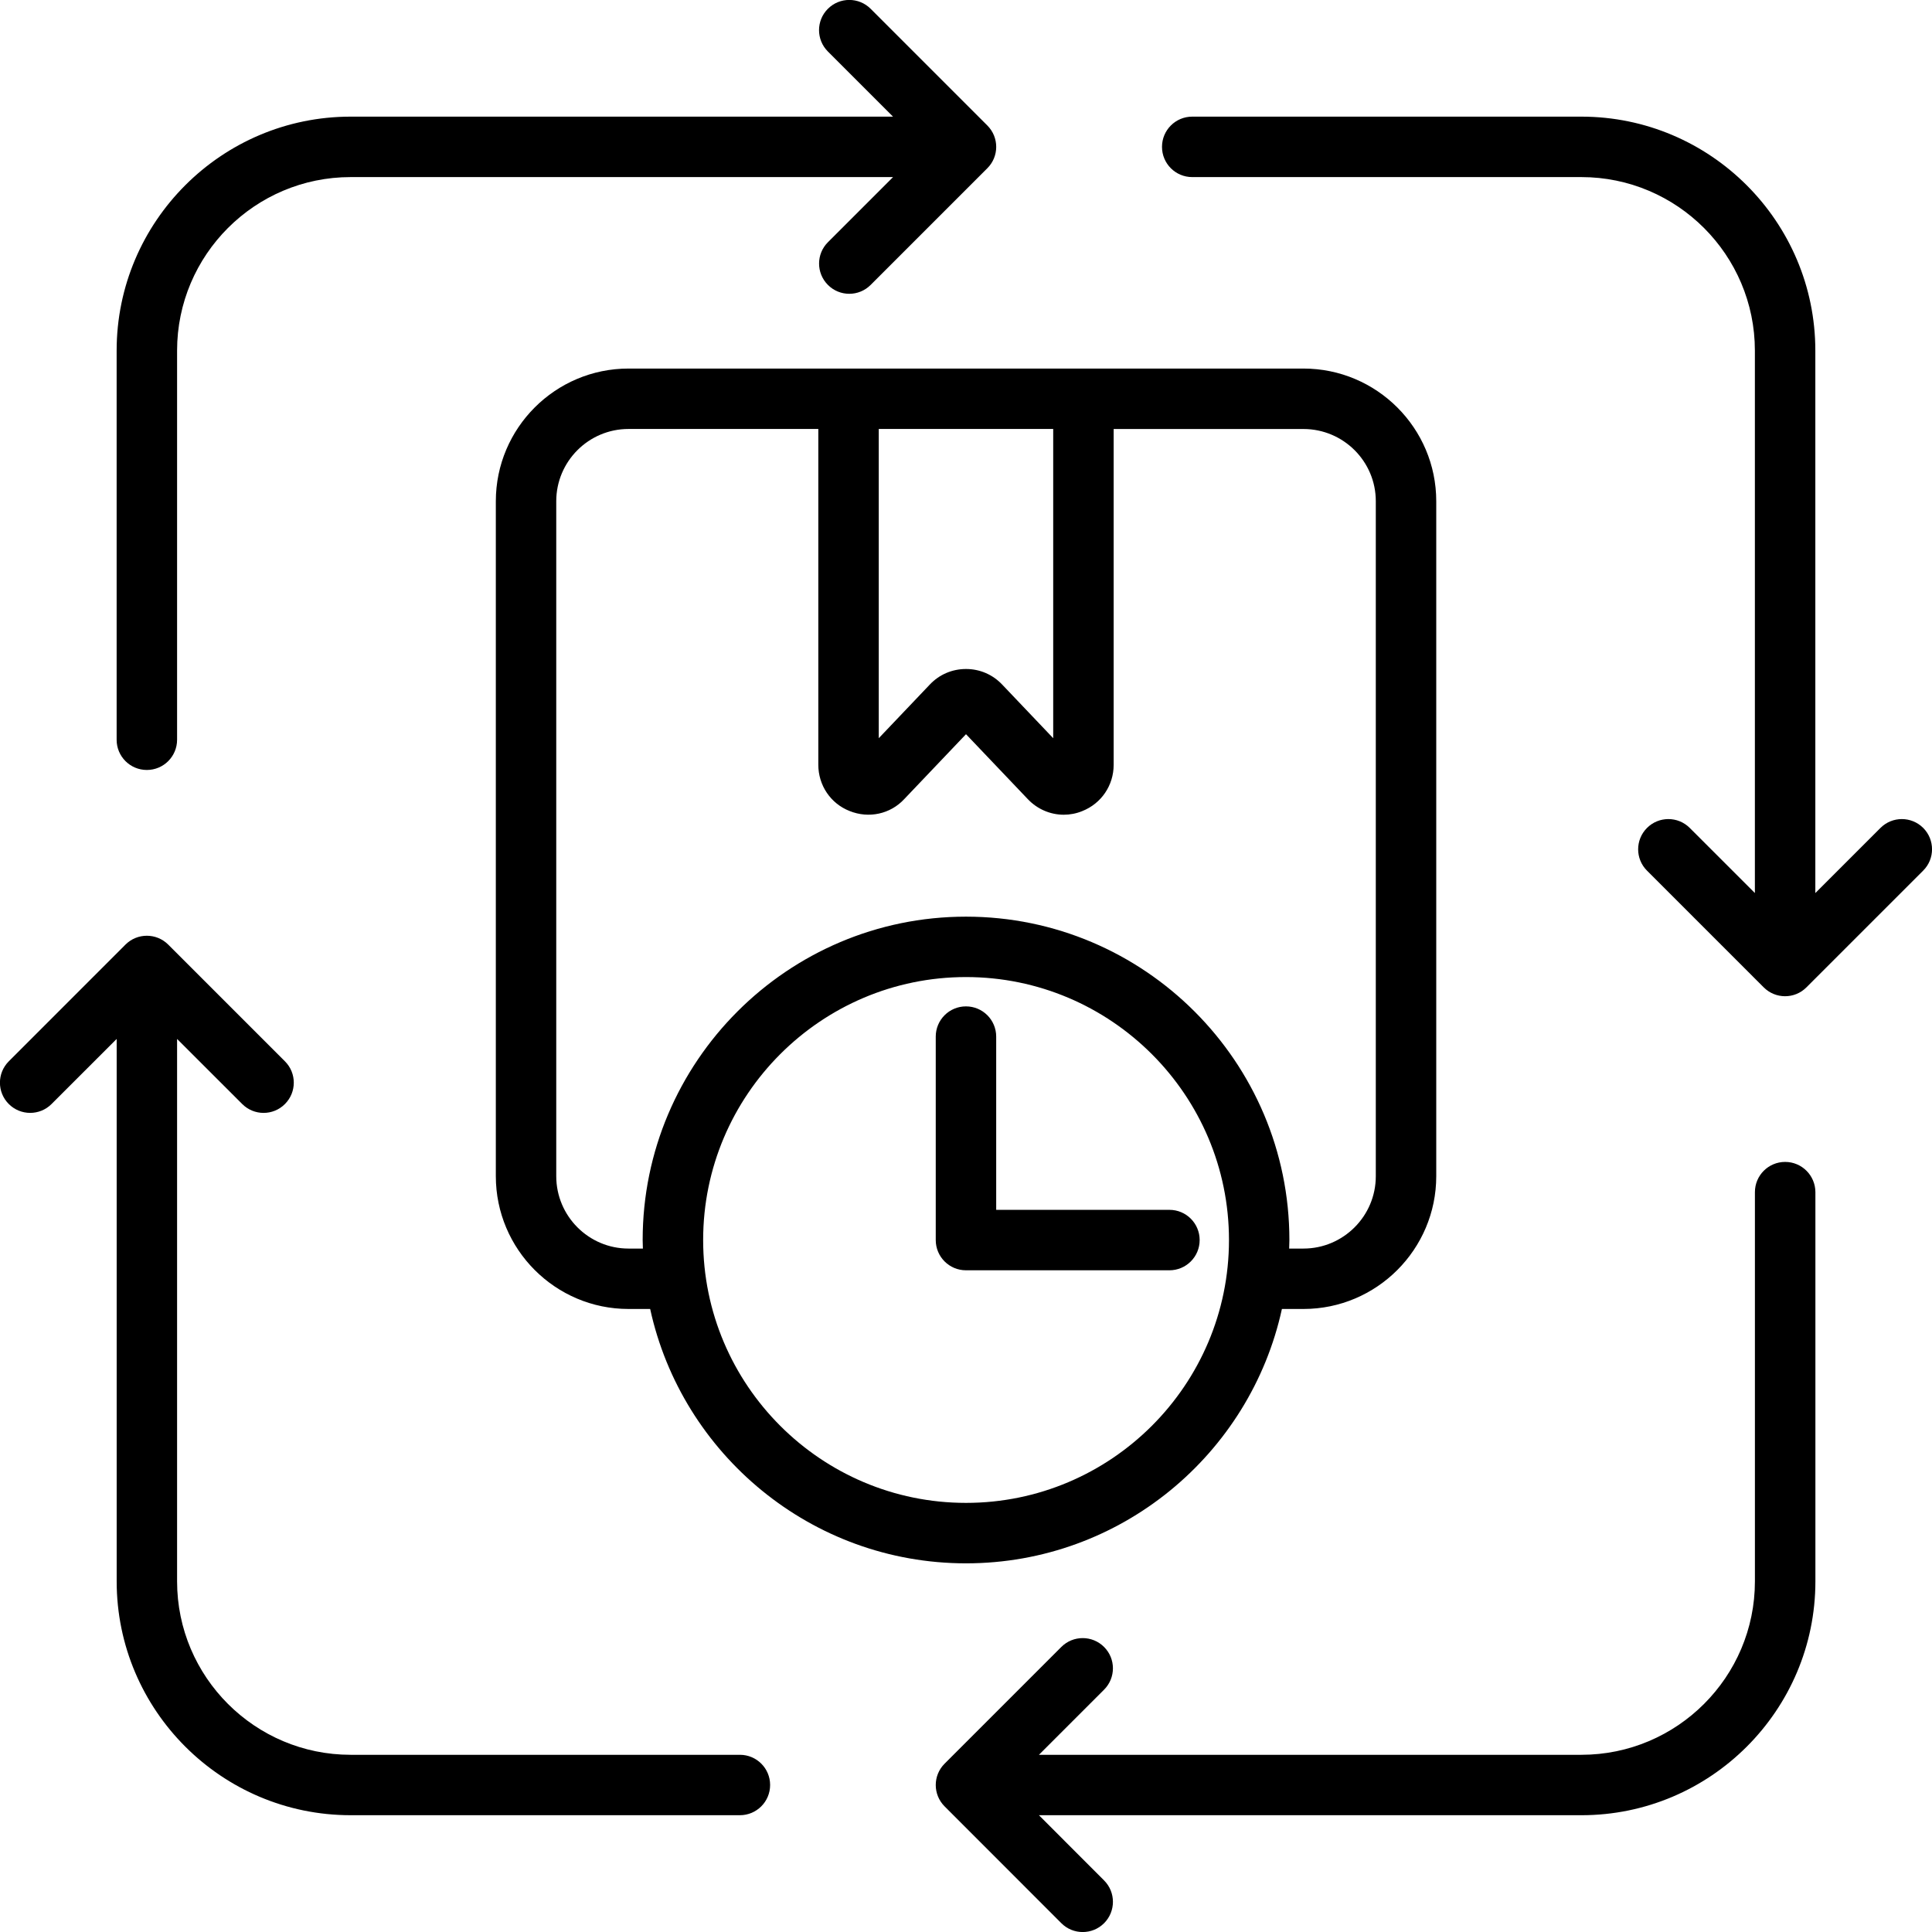
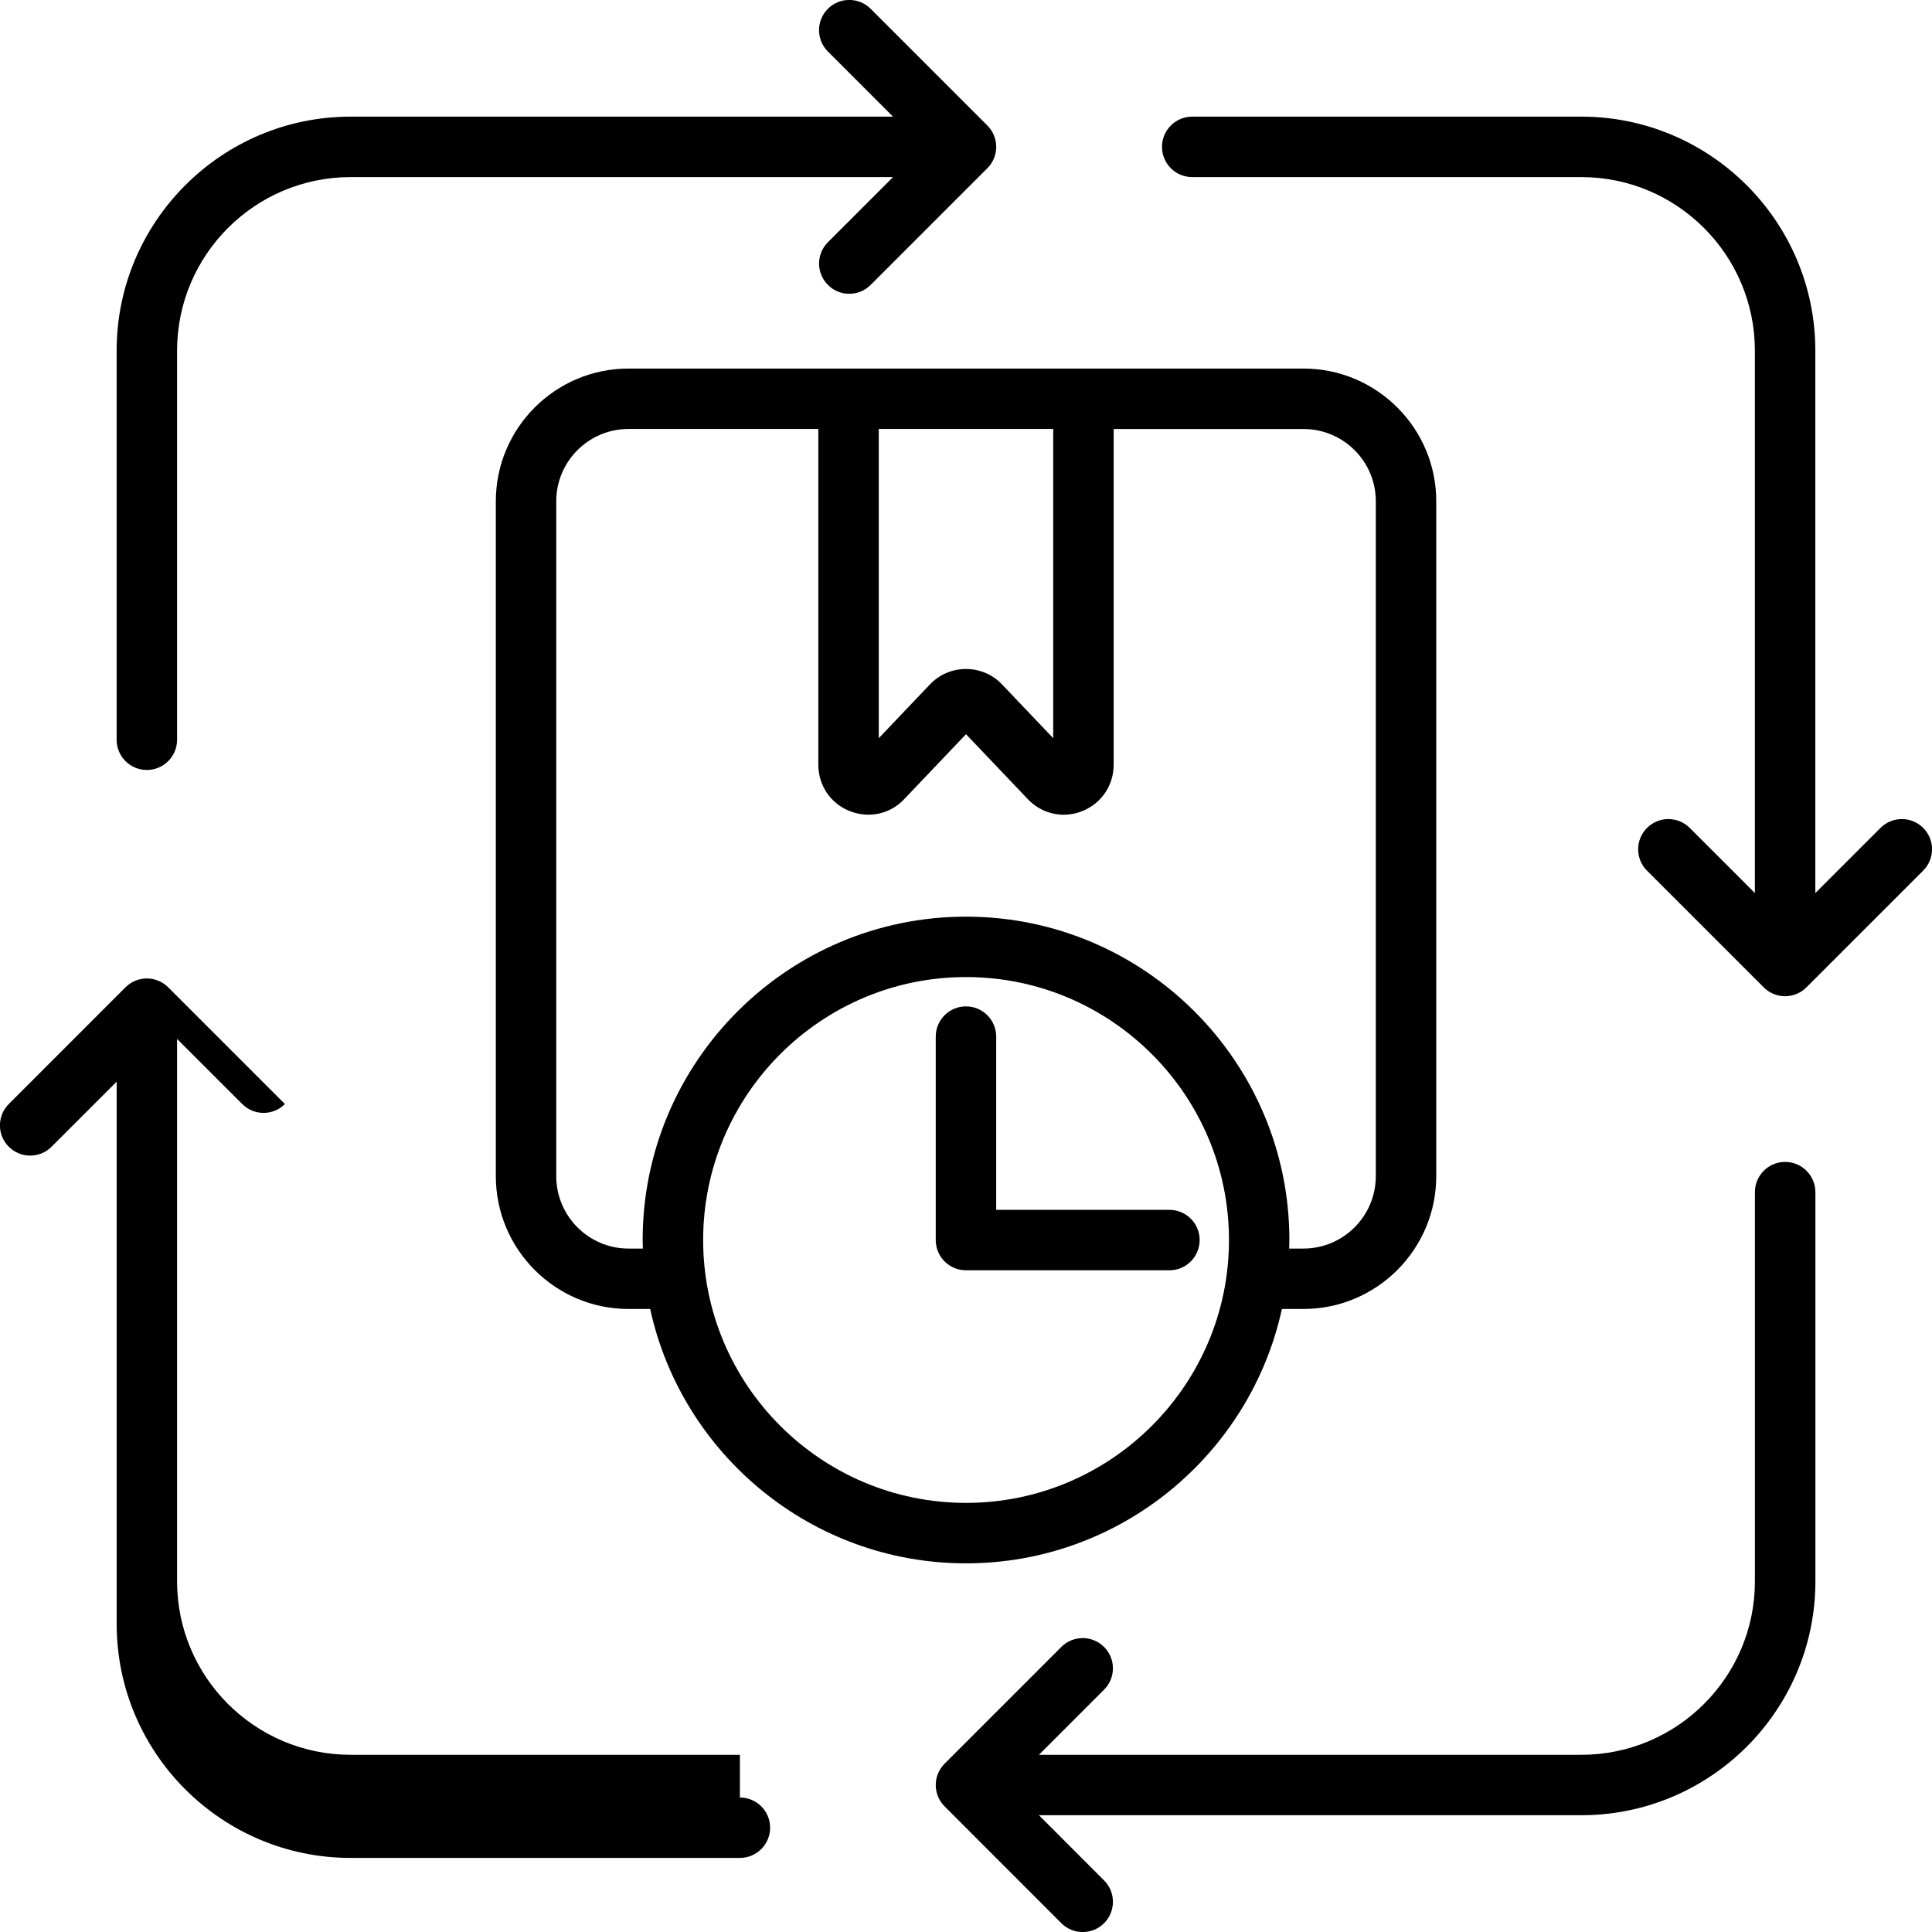
<svg xmlns="http://www.w3.org/2000/svg" id="Layer_1" enable-background="new 0 0 512 512" viewBox="0 0 512 512">
-   <path d="m30.91 196.05v-103.13c0-34.19 27.82-62.01 62.01-62.01h143.74l-17.26-17.26c-3.13-3.13-3.13-8.2 0-11.32 3.13-3.13 8.2-3.13 11.33 0l30.93 30.93c3.13 3.13 3.13 8.2 0 11.32l-30.93 30.93c-1.56 1.56-3.61 2.35-5.66 2.35s-4.1-.78-5.66-2.35c-3.13-3.13-3.13-8.2 0-11.32l17.26-17.26h-143.75c-25.36 0-45.99 20.63-45.99 45.99v103.12c0 4.42-3.58 8.01-8.01 8.01s-8.01-3.58-8.01-8zm165.17 268.99h-103.16c-25.36 0-45.99-20.62-45.99-45.96v-143.75l17.26 17.25c1.56 1.56 3.61 2.35 5.66 2.35s4.1-.78 5.66-2.35c3.13-3.13 3.13-8.2 0-11.32l-30.93-30.93c-3.13-3.13-8.2-3.13-11.33 0l-30.92 30.93c-3.13 3.13-3.13 8.2 0 11.32 3.13 3.13 8.2 3.13 11.33 0l17.26-17.25v143.74c0 34.18 27.82 61.98 62.01 61.98h103.15c4.42 0 8.01-3.58 8.01-8.01s-3.59-8-8.01-8zm277-157.12c-4.42 0-8.01 3.58-8.01 8.01v103.15c0 25.34-20.63 45.96-45.99 45.96h-143.75l17.26-17.26c3.13-3.13 3.13-8.2 0-11.32-3.13-3.13-8.2-3.13-11.33 0l-30.93 30.93c-3.13 3.13-3.13 8.19 0 11.32l30.93 30.95c1.56 1.57 3.61 2.35 5.67 2.35 2.05 0 4.1-.78 5.66-2.34 3.13-3.13 3.13-8.2.01-11.33l-17.27-17.29h143.76c34.19 0 62.01-27.8 62.01-61.98v-103.15c-.02-4.42-3.6-8-8.02-8zm-127.65-210.25c19.4 0 35.19 15.77 35.19 35.16v178.87c0 19.4-15.79 35.19-35.19 35.19h-5.71c-8.4 38.49-42.74 67.41-83.72 67.41-40.97 0-75.3-28.92-83.7-67.41h-5.74c-19.39 0-35.16-15.79-35.16-35.19v-178.87c0-19.39 15.77-35.16 35.16-35.16zm-79.85 83.74 13.53 14.22v-81.95h-46.23v81.95l13.55-14.24c2.5-2.64 5.91-4.1 9.57-4.1s7.07 1.47 9.58 4.12zm60.11 147.21c0-38.43-31.26-69.69-69.69-69.69-38.41 0-69.66 31.26-69.66 69.69 0 38.41 31.25 69.66 69.66 69.66 38.43 0 69.69-31.25 69.69-69.66zm19.74-214.93h-50.3v88.99c0 5.46-3.27 10.27-8.33 12.27-1.59.65-3.25.96-4.89.96-3.52 0-6.99-1.44-9.56-4.16l-16.35-17.18-16.37 17.2c-3.66 3.95-9.38 5.22-14.49 3.15-5.01-1.97-8.28-6.79-8.28-12.25v-88.99h-50.3c-10.56 0-19.15 8.59-19.15 19.15v178.87c0 10.57 8.59 19.18 19.15 19.18h3.81c-.02-.75-.06-1.5-.06-2.25 0-47.26 38.43-85.71 85.68-85.71 47.26 0 85.71 38.45 85.71 85.71 0 .76-.04 1.5-.06 2.25h3.78c10.57 0 19.18-8.6 19.18-19.18v-178.87c.01-10.55-8.59-19.14-19.17-19.14zm-35.52 206.93h-45.91v-45.91c0-4.42-3.58-8.01-8.01-8.01s-8.01 3.58-8.01 8.01v53.92c0 4.42 3.58 8.01 8.01 8.01h53.92c4.42 0 8.01-3.58 8.01-8.01s-3.58-8.01-8.01-8.01zm199.76-101.21c-3.13-3.13-8.2-3.13-11.33 0l-17.26 17.26v-143.75c0-34.19-27.82-62.01-62.01-62.01h-103.12c-4.42 0-8.01 3.58-8.01 8.01s3.58 8.01 8.01 8.01h103.12c25.36 0 45.99 20.63 45.99 45.99v143.74l-17.26-17.25c-3.13-3.13-8.2-3.13-11.33 0s-3.13 8.2 0 11.32l30.93 30.93c1.56 1.56 3.61 2.35 5.66 2.35s4.1-.78 5.66-2.35l30.93-30.93c3.14-3.12 3.14-8.19.02-11.32z" />
+   <path d="m30.91 196.05v-103.13c0-34.19 27.82-62.01 62.01-62.01h143.74l-17.26-17.26c-3.13-3.13-3.13-8.2 0-11.32 3.13-3.13 8.2-3.13 11.33 0l30.93 30.93c3.13 3.13 3.13 8.2 0 11.32l-30.93 30.93c-1.56 1.56-3.61 2.35-5.66 2.35s-4.1-.78-5.66-2.35c-3.13-3.13-3.13-8.2 0-11.32l17.26-17.26h-143.75c-25.36 0-45.99 20.63-45.99 45.99v103.12c0 4.42-3.58 8.01-8.01 8.01s-8.01-3.58-8.01-8zm165.17 268.99h-103.16c-25.36 0-45.99-20.62-45.99-45.96v-143.75l17.26 17.25c1.56 1.56 3.61 2.35 5.66 2.35s4.1-.78 5.66-2.35l-30.93-30.93c-3.13-3.13-8.2-3.13-11.33 0l-30.92 30.93c-3.13 3.13-3.13 8.2 0 11.32 3.13 3.13 8.2 3.13 11.33 0l17.26-17.25v143.74c0 34.18 27.82 61.98 62.01 61.98h103.15c4.42 0 8.01-3.58 8.01-8.01s-3.59-8-8.01-8zm277-157.12c-4.42 0-8.01 3.58-8.01 8.01v103.15c0 25.34-20.63 45.96-45.99 45.96h-143.75l17.26-17.26c3.13-3.13 3.13-8.2 0-11.32-3.13-3.13-8.2-3.13-11.33 0l-30.93 30.93c-3.13 3.13-3.13 8.19 0 11.32l30.93 30.95c1.56 1.57 3.61 2.35 5.67 2.35 2.05 0 4.1-.78 5.66-2.34 3.13-3.13 3.13-8.2.01-11.33l-17.27-17.29h143.76c34.19 0 62.01-27.8 62.01-61.98v-103.15c-.02-4.42-3.6-8-8.02-8zm-127.65-210.25c19.4 0 35.19 15.77 35.19 35.16v178.87c0 19.4-15.79 35.19-35.19 35.19h-5.71c-8.4 38.49-42.74 67.41-83.72 67.41-40.97 0-75.3-28.92-83.7-67.41h-5.74c-19.39 0-35.16-15.79-35.16-35.19v-178.87c0-19.39 15.77-35.16 35.16-35.16zm-79.85 83.74 13.53 14.22v-81.95h-46.23v81.95l13.55-14.24c2.5-2.64 5.91-4.1 9.57-4.1s7.07 1.47 9.58 4.12zm60.11 147.21c0-38.43-31.26-69.69-69.69-69.69-38.41 0-69.66 31.26-69.66 69.69 0 38.41 31.25 69.66 69.66 69.66 38.43 0 69.69-31.25 69.69-69.66zm19.74-214.93h-50.3v88.99c0 5.46-3.27 10.27-8.33 12.27-1.59.65-3.25.96-4.89.96-3.52 0-6.99-1.44-9.56-4.16l-16.35-17.18-16.37 17.2c-3.66 3.95-9.38 5.22-14.49 3.15-5.01-1.97-8.28-6.79-8.28-12.25v-88.99h-50.3c-10.56 0-19.15 8.59-19.15 19.15v178.87c0 10.57 8.59 19.18 19.15 19.18h3.81c-.02-.75-.06-1.5-.06-2.25 0-47.26 38.43-85.71 85.68-85.71 47.26 0 85.71 38.45 85.71 85.71 0 .76-.04 1.5-.06 2.25h3.78c10.57 0 19.18-8.6 19.18-19.18v-178.87c.01-10.55-8.59-19.14-19.17-19.14zm-35.52 206.93h-45.91v-45.91c0-4.42-3.58-8.01-8.01-8.01s-8.01 3.58-8.01 8.01v53.92c0 4.42 3.58 8.01 8.01 8.01h53.92c4.42 0 8.01-3.58 8.01-8.01s-3.58-8.01-8.01-8.01zm199.76-101.21c-3.13-3.13-8.2-3.13-11.33 0l-17.26 17.26v-143.75c0-34.19-27.82-62.01-62.01-62.01h-103.12c-4.42 0-8.01 3.58-8.01 8.01s3.58 8.01 8.01 8.01h103.12c25.36 0 45.99 20.63 45.99 45.99v143.74l-17.26-17.25c-3.13-3.13-8.2-3.13-11.33 0s-3.13 8.2 0 11.32l30.93 30.93c1.56 1.56 3.61 2.35 5.66 2.35s4.1-.78 5.66-2.35l30.93-30.93c3.14-3.12 3.14-8.19.02-11.32z" />
</svg>